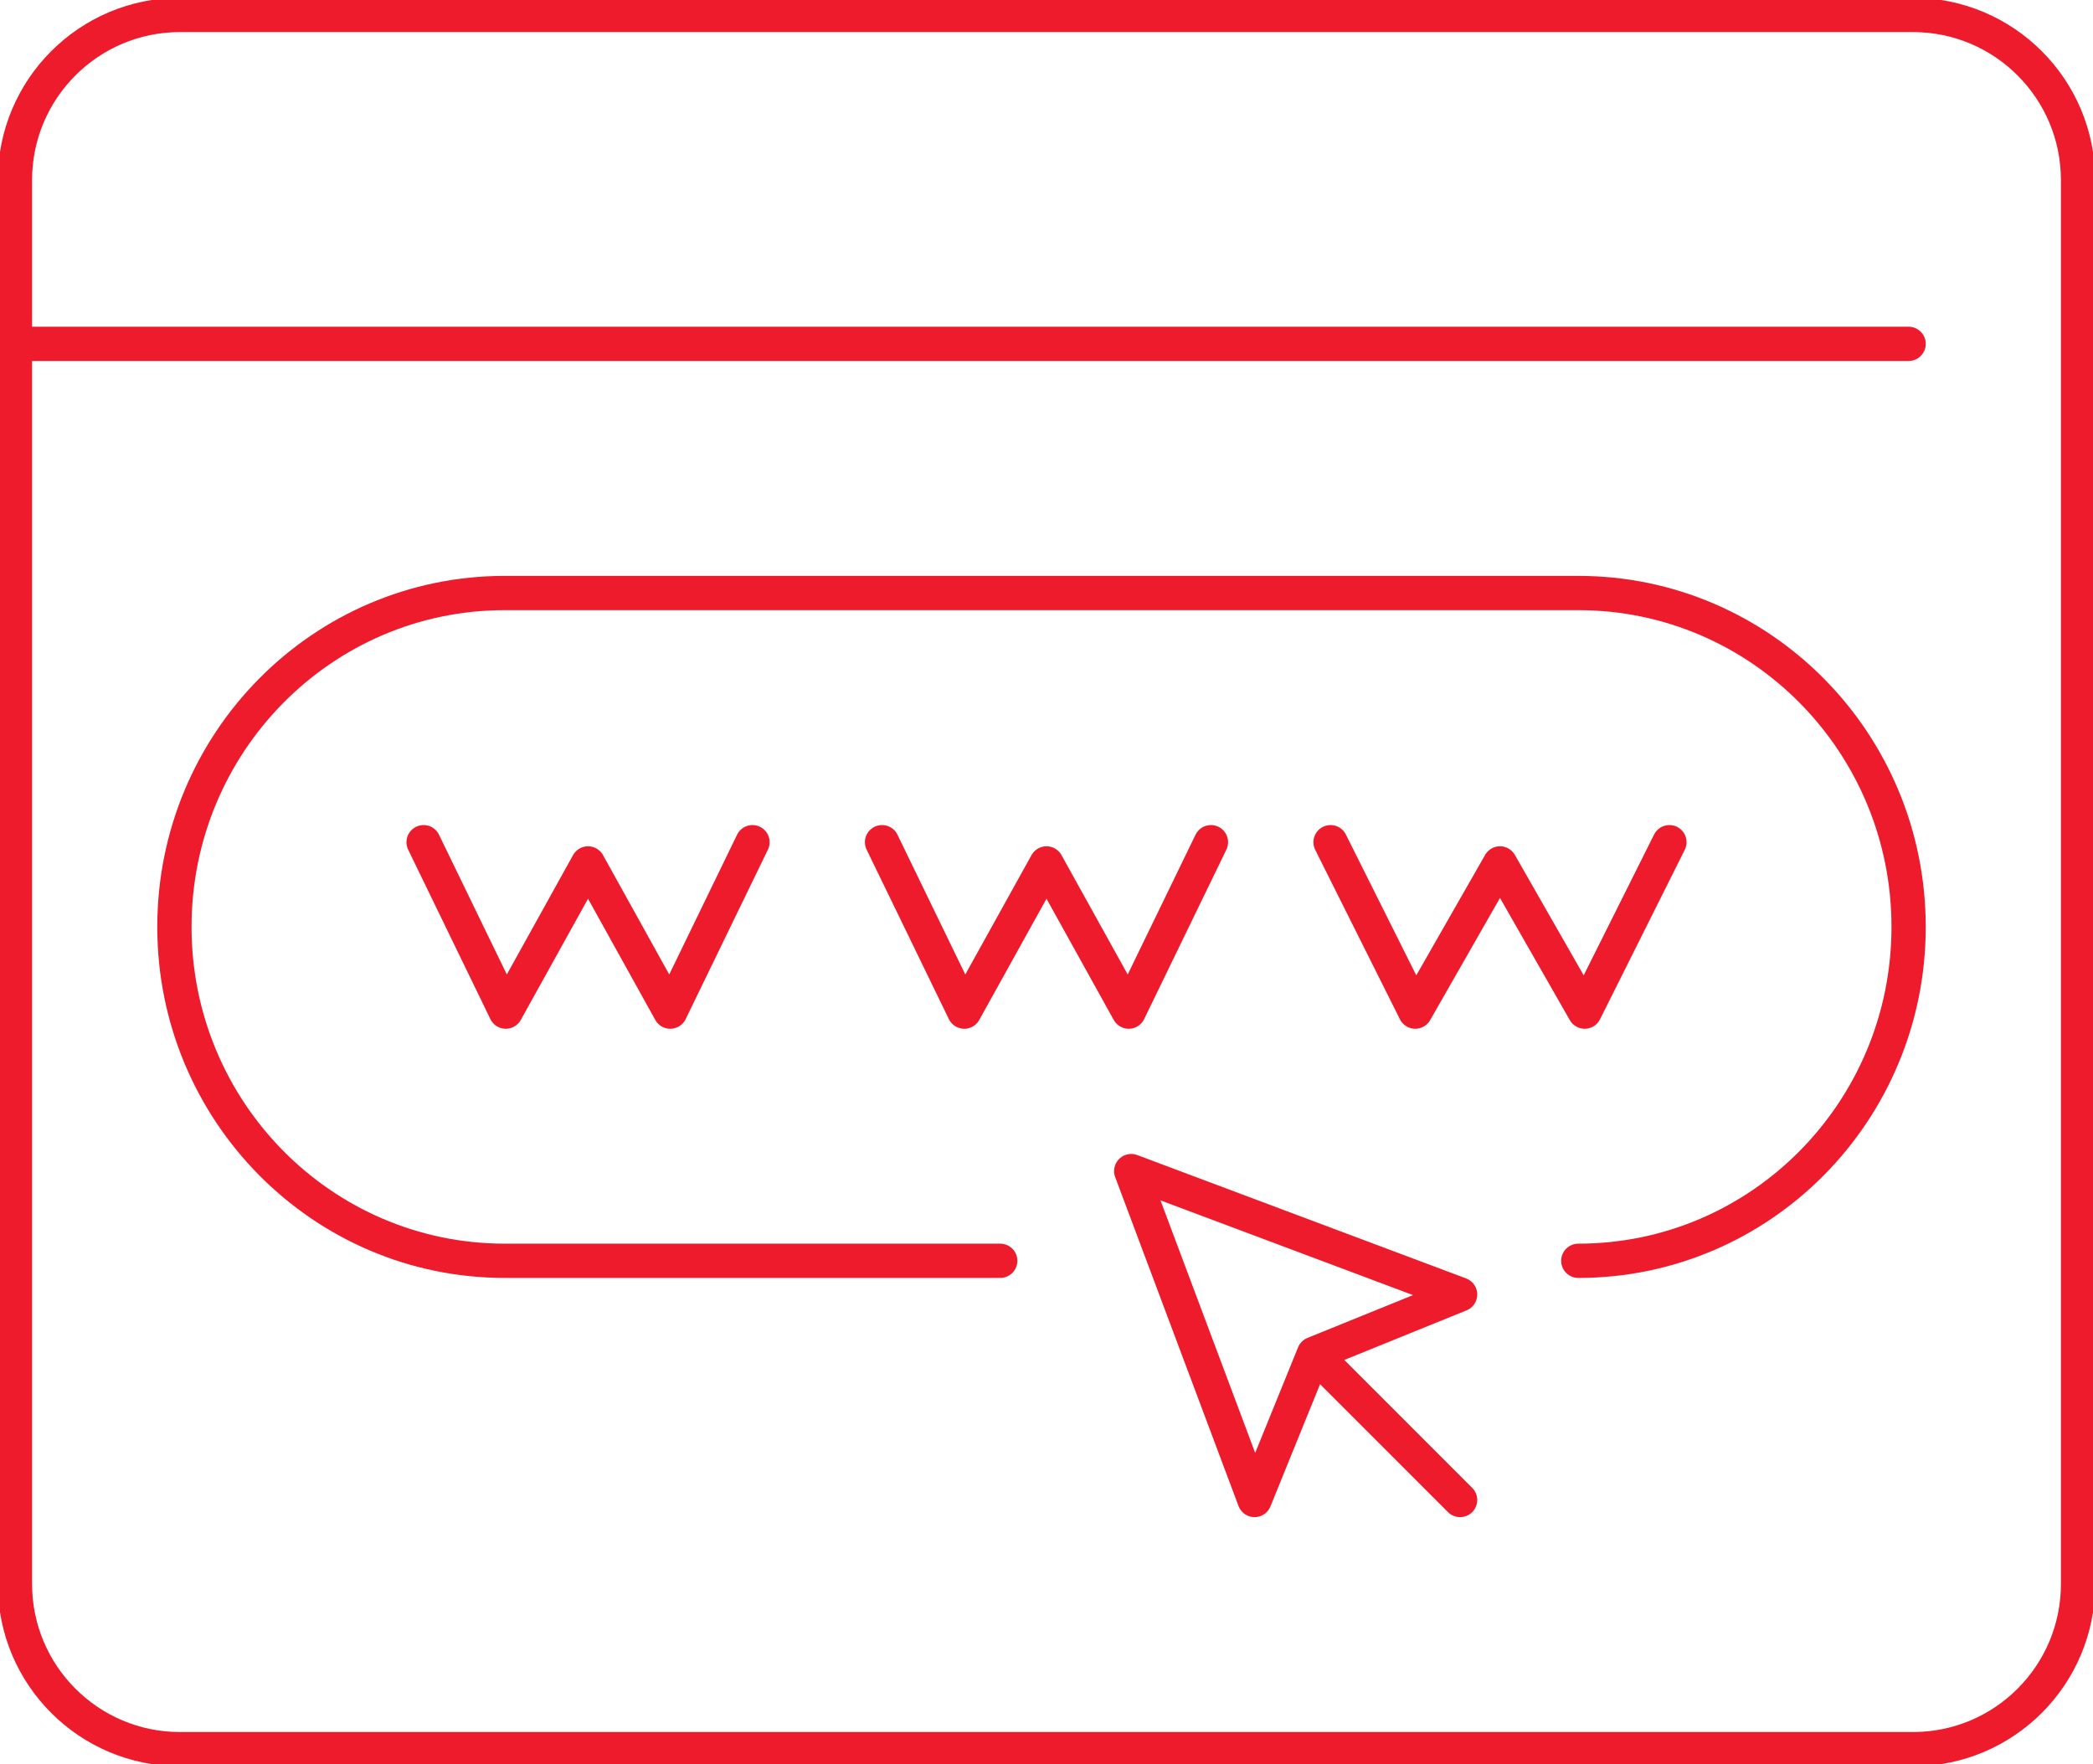
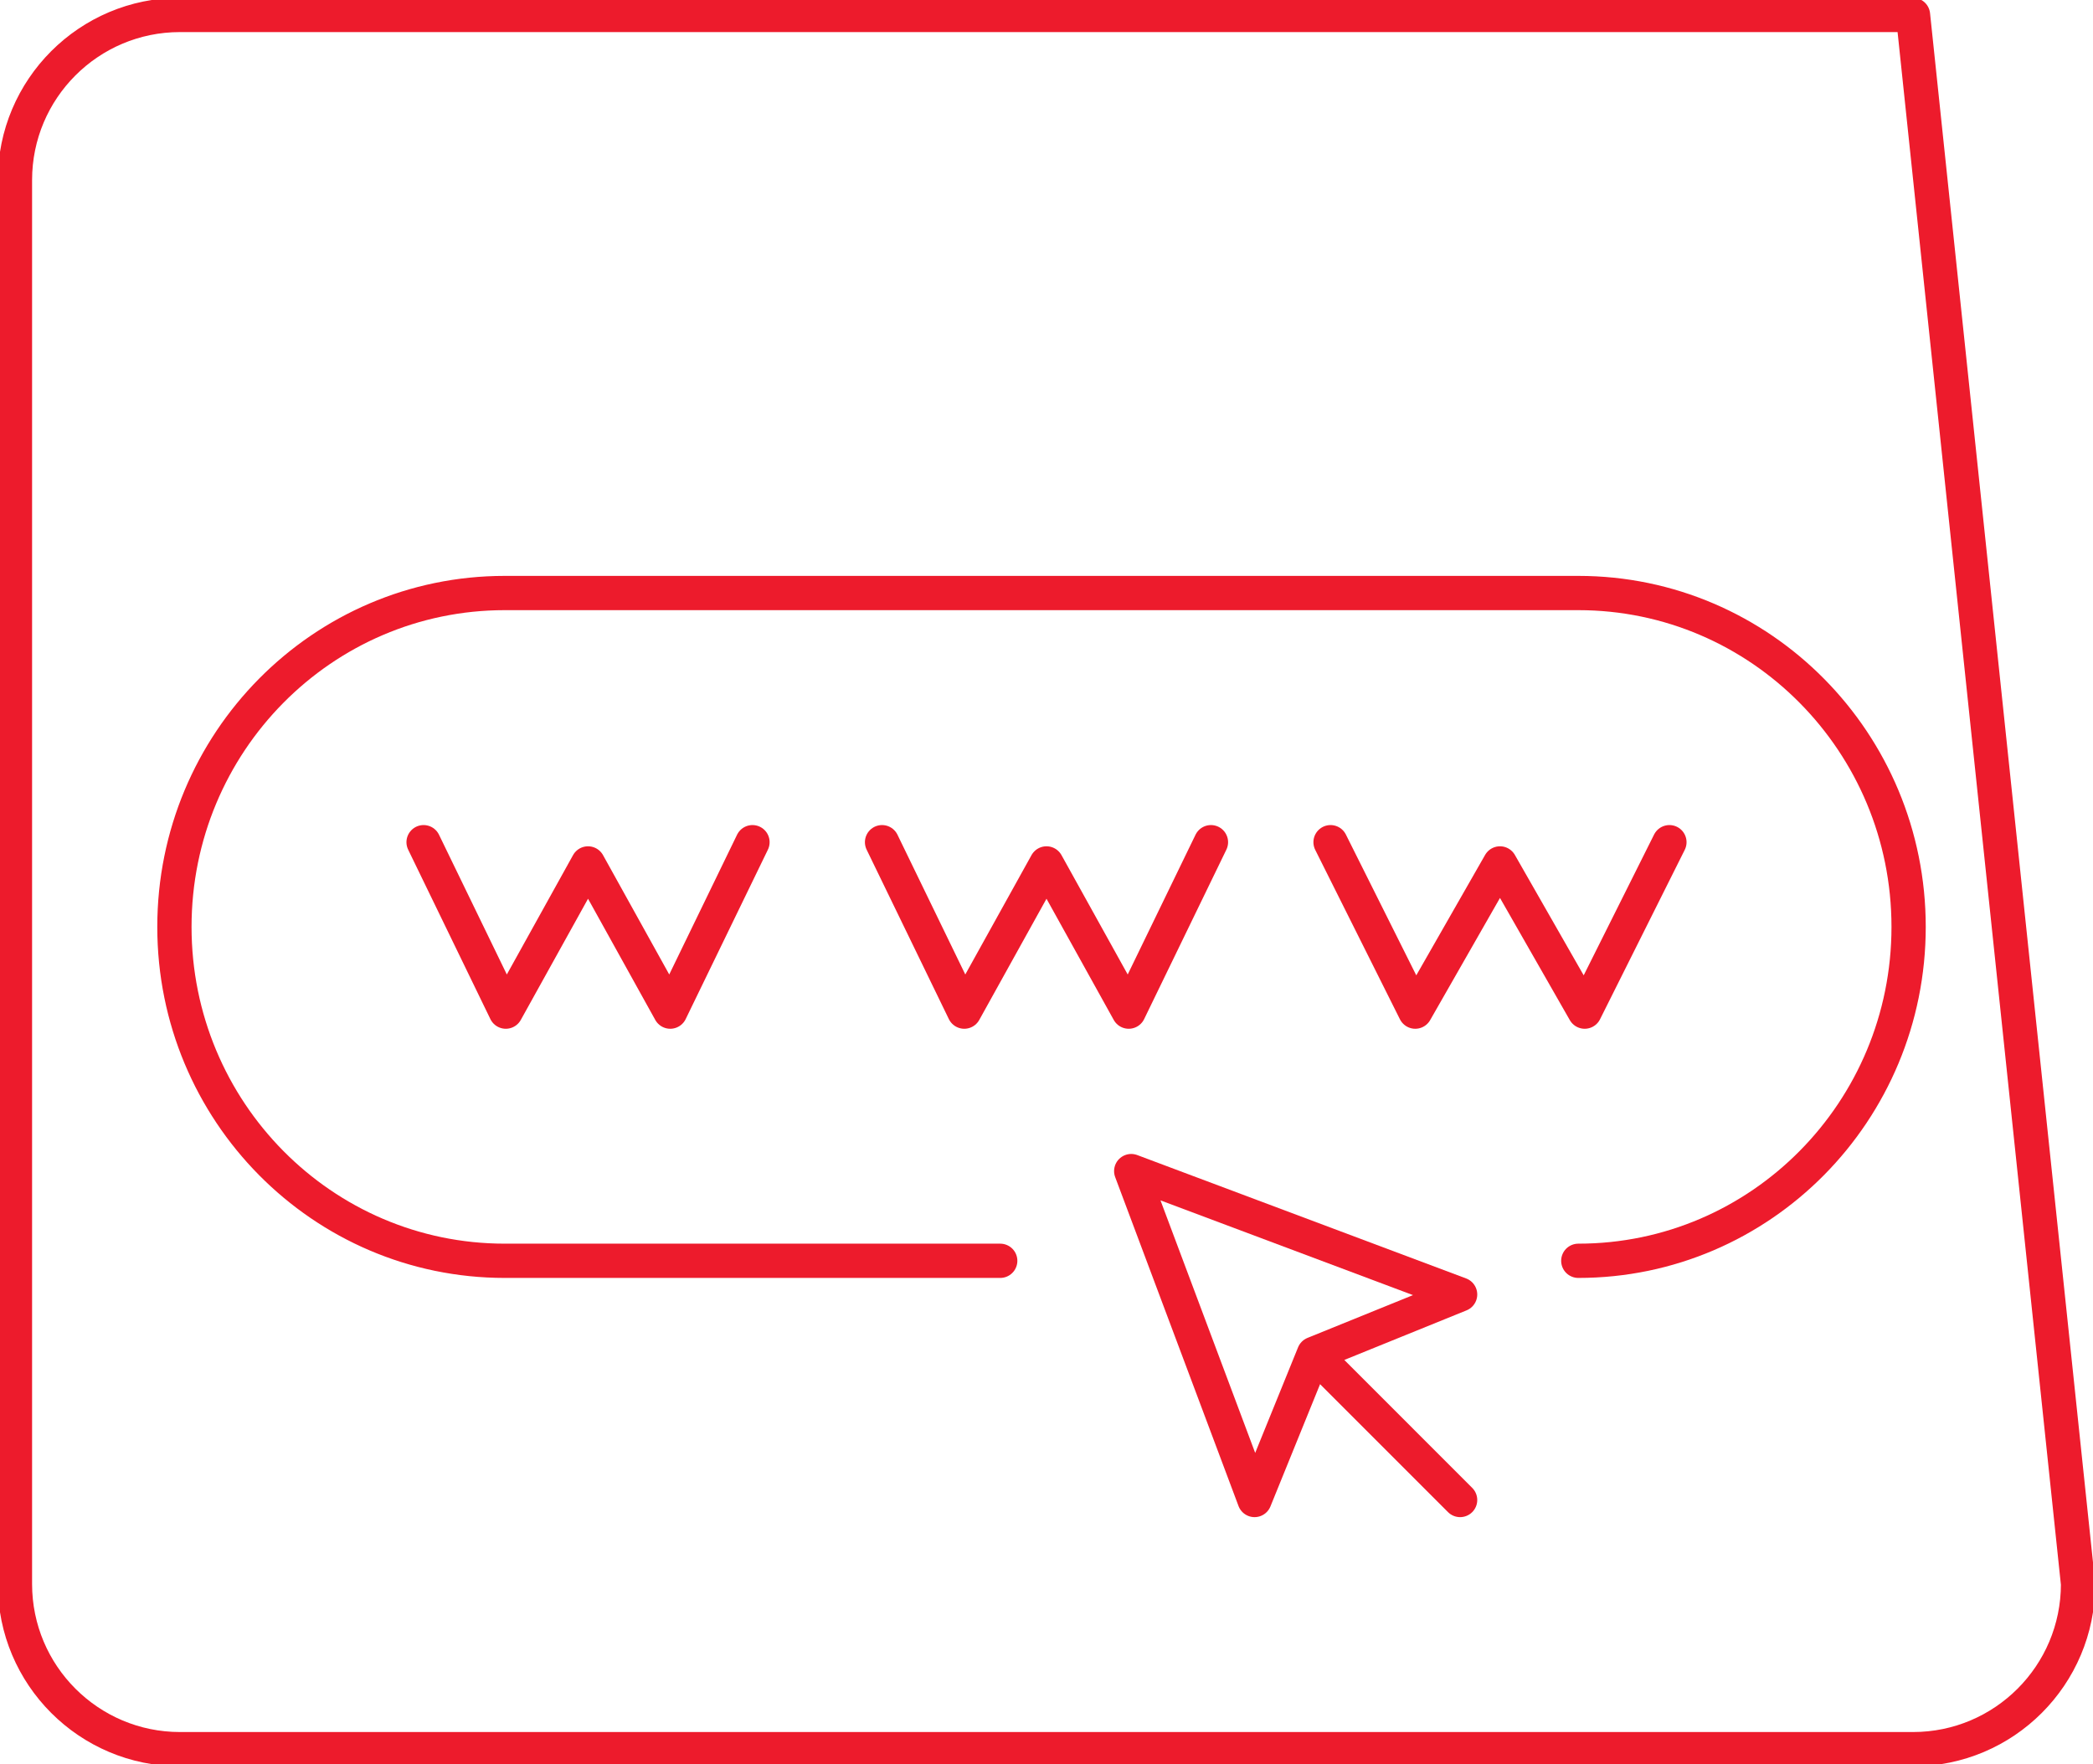
<svg xmlns="http://www.w3.org/2000/svg" width="210" height="177" xml:space="preserve" overflow="hidden">
  <g transform="translate(-565 -1604)">
-     <path d="M566.5 1638.5 756.5 1638.5" stroke="#ED1B2C" stroke-width="3.438" stroke-linecap="round" stroke-linejoin="round" stroke-miterlimit="10" fill="none" fill-rule="evenodd" />
-     <path d="M756.94 1605.5C766.085 1605.5 773.5 1612.92 773.5 1622.07L773.5 1762.93C773.5 1772.08 766.085 1779.5 756.94 1779.5L583.06 1779.5C573.915 1779.5 566.5 1772.08 566.5 1762.93L566.5 1622.07C566.5 1612.92 573.915 1605.5 583.06 1605.5L756.94 1605.5Z" stroke="#ED1B2C" stroke-width="3.438" stroke-linejoin="round" stroke-miterlimit="10" fill="none" fill-rule="evenodd" />
+     <path d="M756.94 1605.5L773.5 1762.93C773.5 1772.08 766.085 1779.5 756.94 1779.5L583.06 1779.5C573.915 1779.5 566.5 1772.08 566.5 1762.93L566.5 1622.07C566.5 1612.92 573.915 1605.5 583.06 1605.5L756.94 1605.5Z" stroke="#ED1B2C" stroke-width="3.438" stroke-linejoin="round" stroke-miterlimit="10" fill="none" fill-rule="evenodd" />
    <path d="M711.5 1754.5 696.832 1739.83 711.5 1733.88 678.5 1721.5 690.875 1754.5 696.832 1739.83" stroke="#ED1B2C" stroke-width="3.438" stroke-linecap="round" stroke-linejoin="round" stroke-miterlimit="10" fill="none" fill-rule="evenodd" />
    <path d="M665.357 1730.5 615.643 1730.5C597.34 1730.5 582.5 1715.5 582.5 1697L582.5 1697C582.5 1678.5 597.34 1663.5 615.643 1663.5L723.357 1663.5C741.66 1663.5 756.5 1678.5 756.5 1697L756.5 1697C756.5 1715.5 741.66 1730.5 723.357 1730.5L723.357 1730.5" stroke="#ED1B2C" stroke-width="3.438" stroke-linecap="round" stroke-linejoin="round" stroke-miterlimit="10" fill="none" fill-rule="evenodd" />
    <path d="M607.5 1688.5 615.75 1705.5 624 1690.63 632.25 1705.5 640.5 1688.5" stroke="#ED1B2C" stroke-width="3.438" stroke-linecap="round" stroke-linejoin="round" stroke-miterlimit="10" fill="none" fill-rule="evenodd" />
    <path d="M653.5 1688.5 661.75 1705.5 670 1690.63 678.25 1705.5 686.5 1688.5" stroke="#ED1B2C" stroke-width="3.438" stroke-linecap="round" stroke-linejoin="round" stroke-miterlimit="10" fill="none" fill-rule="evenodd" />
    <path d="M698.5 1688.5 707 1705.5 715.5 1690.63 724 1705.5 732.5 1688.5" stroke="#ED1B2C" stroke-width="3.438" stroke-linecap="round" stroke-linejoin="round" stroke-miterlimit="10" fill="none" fill-rule="evenodd" />
  </g>
</svg>